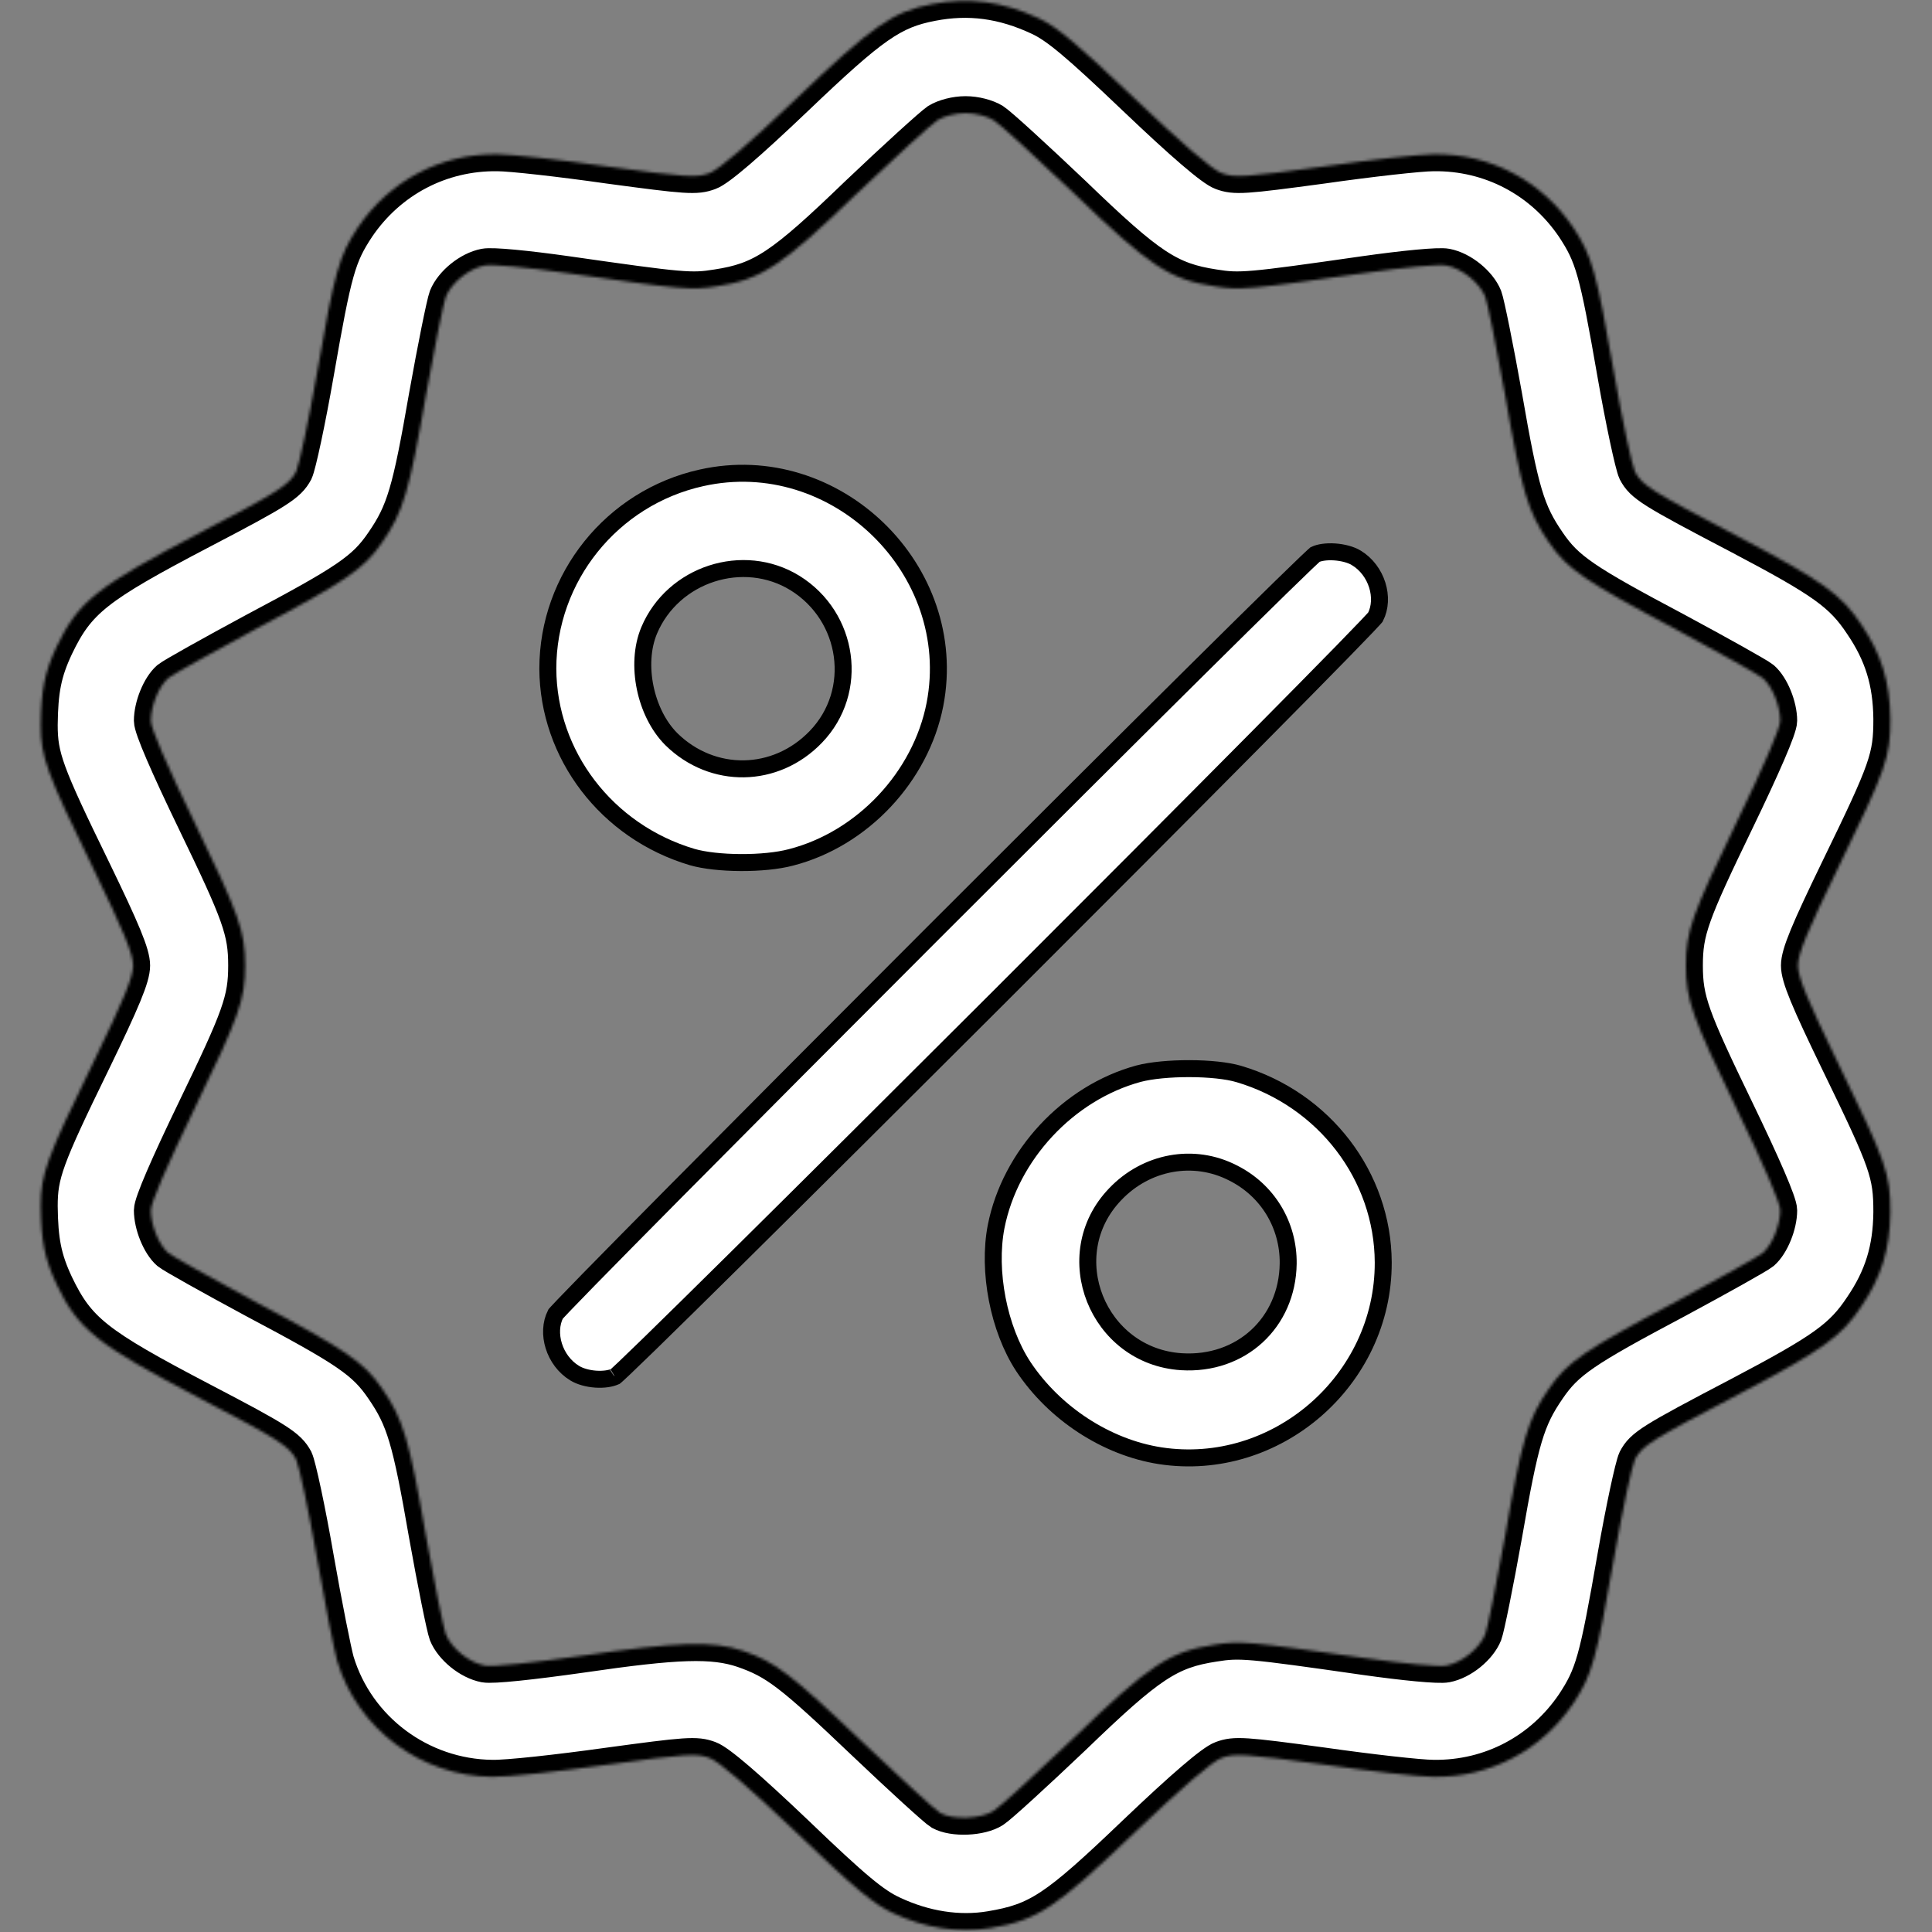
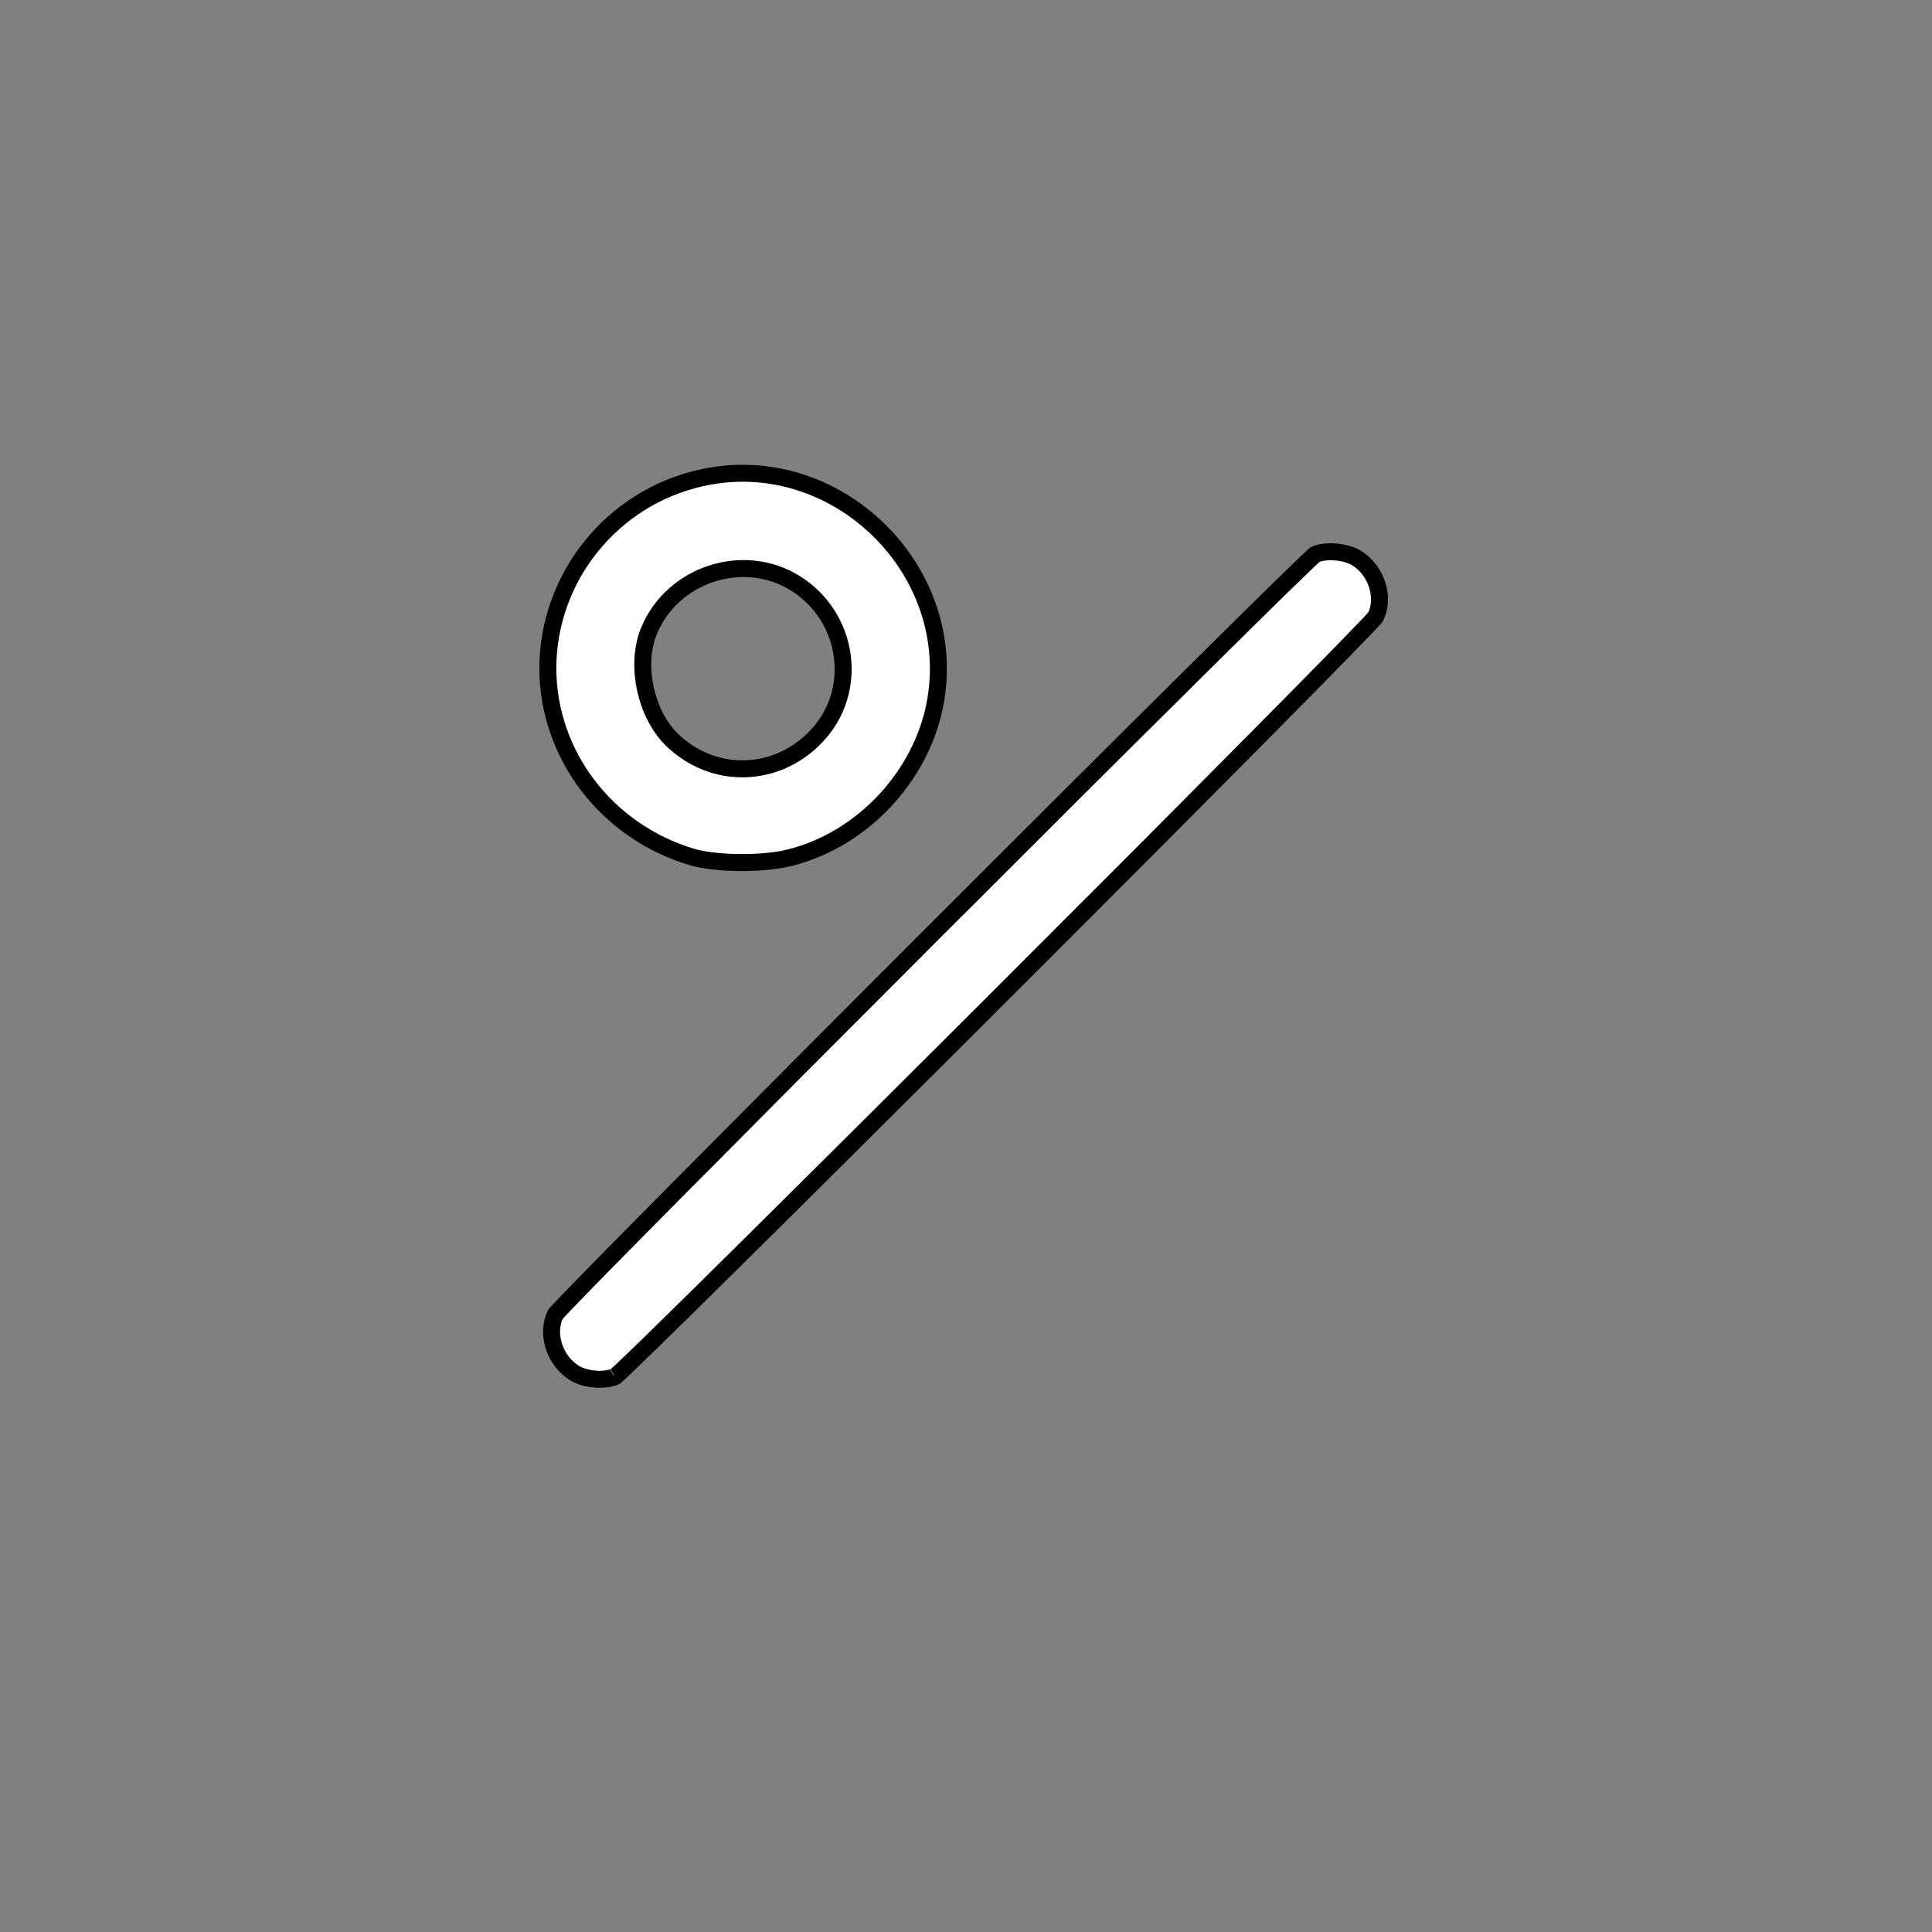
<svg xmlns="http://www.w3.org/2000/svg" width="683" height="683" viewBox="0 0 683 683" fill="none">
  <rect x="0" y="0" width="683" height="683" fill="#808080" stroke="none" />
  <g clip-path="url(#clip0_2486_469)">
    <mask id="path-1-inside-1_2486_469" fill="white">
      <path d="M329.467 1.467C315.6 4.134 308.534 9.067 281.6 34.8C264.667 50.934 254.134 60 250.8 61.2C246.134 62.934 242.934 62.667 215.2 58.934C198.4 56.534 180.667 54.534 175.867 54.534C155.867 54.267 137.734 63.867 126.534 80.4C119.867 90.534 118.4 95.467 112 132.267C109.067 149.067 105.734 164.534 104.667 166.8C102.134 171.467 98.667 173.734 71.334 188C34.134 207.467 27.734 212.534 20 228.667C15.734 237.734 14.534 244.134 14.4 256.267C14.4 267.467 16.4 273.067 32.934 306.934C43.734 329.2 47.067 337.2 47.067 341.334C47.067 345.467 43.734 353.467 32.934 375.734C16.4 409.6 14.4 415.2 14.4 426.4C14.534 438.534 15.734 444.934 20 454C27.734 470.134 34.134 475.2 71.334 494.667C98.667 508.934 102.134 511.2 104.667 515.867C105.734 518.134 109.067 533.6 112 550.534C114.934 567.334 118.267 583.867 119.2 587.2C126.4 611.2 148.8 627.867 174 628.134C179.2 628.267 197.334 626.267 214.534 623.867C242.934 620 246.134 619.734 250.8 621.467C254.134 622.667 264.667 631.734 281.6 647.867C302 667.467 308.934 673.2 315.6 676.267C326.934 681.6 338.934 683.467 350.134 681.6C366.8 678.8 372.934 674.8 401.067 647.867C418 631.734 428.534 622.667 431.867 621.467C436.534 619.734 439.734 620 467.467 623.734C484.267 626.134 502 628.134 506.8 628.134C526.8 628.4 544.934 618.8 556.134 602.267C562.8 592.134 564.267 587.2 570.667 550.4C573.6 533.6 576.934 518.134 578 515.867C580.534 511.067 583.467 509.2 614.8 492.8C644.4 477.2 650.934 472.534 658 461.867C665.067 451.467 668.134 441.6 668.267 428.534C668.267 414.934 666.934 411.067 649.734 375.734C638.934 353.467 635.6 345.467 635.6 341.334C635.6 337.2 638.934 329.2 649.734 306.934C666.934 271.6 668.267 267.734 668.267 254.134C668.134 241.067 665.067 231.2 658 220.8C650.934 210.134 644.4 205.467 614.8 189.867C583.467 173.467 580.534 171.6 578 166.8C576.934 164.534 573.6 149.067 570.667 132.267C564.267 95.467 562.8 90.534 556.134 80.4C544.934 63.867 526.8 54.267 506.8 54.534C502 54.534 484.267 56.534 467.467 58.934C439.734 62.667 436.534 62.934 431.867 61.2C428.534 60 418 50.934 401.067 34.8C380.934 15.6 373.6 9.467 367.334 6.534C354.534 0.534 342.534 -1.066 329.467 1.467ZM351.334 42.534C353.6 44 366.267 55.6 379.734 68.4C406.4 94.134 413.467 98.8 429.2 101.2C438.267 102.667 441.334 102.4 482.267 96.534C496.4 94.534 508.667 93.334 511.334 93.867C516.934 94.934 523.067 100 525.067 104.934C525.867 107.067 529.067 122.8 532.134 140C538 173.867 540.134 180.934 547.467 191.6C554 201.2 560.134 205.334 592.8 222.667C608.134 230.934 621.734 238.534 623.2 239.734C626.534 242.667 629.334 249.6 629.334 254.8C629.334 257.467 623.6 270.667 614 290.534C598.134 323.334 596 329.2 596 341.334C596 353.467 598.134 359.334 614 392.134C623.6 412 629.334 425.2 629.334 427.867C629.334 433.067 626.534 440 623.2 442.934C621.734 444.134 608.134 451.734 592.8 460C560.134 477.334 554 481.467 547.467 491.067C540.134 501.734 538 508.8 532.134 542.667C529.067 559.867 525.867 575.6 525.067 577.734C523.067 582.667 516.934 587.734 511.334 588.8C508.667 589.334 496.4 588.134 482.267 586.134C441.334 580.267 438.267 580 429.2 581.467C413.467 583.867 406.4 588.534 379.734 614.267C366.267 627.067 353.6 638.667 351.334 640.134C346.8 643.067 336.934 643.467 332.4 640.934C330.8 640 318.667 628.934 305.334 616.267C279.467 591.6 274.134 587.6 262.667 583.6C252 580 239.467 580.4 205.734 585.334C187.867 587.867 174.134 589.334 171.334 588.8C165.734 587.734 159.6 582.667 157.6 577.734C156.8 575.6 153.6 559.867 150.534 542.667C144.667 508.8 142.534 501.734 135.2 491.067C128.667 481.467 122.534 477.334 89.867 460C74.534 451.734 60.934 444.134 59.467 442.934C56.134 440 53.334 433.067 53.334 427.867C53.334 425.2 59.067 412 68.667 392.134C84.534 359.334 86.667 353.467 86.667 341.334C86.667 329.2 84.534 323.334 68.667 290.534C59.067 270.667 53.334 257.467 53.334 254.8C53.334 249.6 56.134 242.667 59.467 239.734C60.934 238.534 74.534 230.934 89.867 222.667C122.534 205.334 128.667 201.2 135.2 191.6C142.534 180.934 144.667 173.867 150.534 140C153.6 122.8 156.8 107.067 157.6 104.934C159.6 100 165.734 94.934 171.334 93.867C174 93.334 186.267 94.534 200.4 96.534C241.334 102.4 244.4 102.667 253.467 101.2C269.2 98.8 276.267 94.134 302.934 68.4C316.4 55.6 329.2 44 331.334 42.534C333.734 41.067 337.734 40 341.334 40C344.934 40 348.934 41.067 351.334 42.534Z" />
    </mask>
-     <path d="M329.467 1.467C315.6 4.134 308.534 9.067 281.6 34.8C264.667 50.934 254.134 60 250.8 61.2C246.134 62.934 242.934 62.667 215.2 58.934C198.4 56.534 180.667 54.534 175.867 54.534C155.867 54.267 137.734 63.867 126.534 80.4C119.867 90.534 118.4 95.467 112 132.267C109.067 149.067 105.734 164.534 104.667 166.8C102.134 171.467 98.667 173.734 71.334 188C34.134 207.467 27.734 212.534 20 228.667C15.734 237.734 14.534 244.134 14.4 256.267C14.4 267.467 16.4 273.067 32.934 306.934C43.734 329.2 47.067 337.2 47.067 341.334C47.067 345.467 43.734 353.467 32.934 375.734C16.4 409.6 14.4 415.2 14.4 426.4C14.534 438.534 15.734 444.934 20 454C27.734 470.134 34.134 475.2 71.334 494.667C98.667 508.934 102.134 511.2 104.667 515.867C105.734 518.134 109.067 533.6 112 550.534C114.934 567.334 118.267 583.867 119.2 587.2C126.4 611.2 148.8 627.867 174 628.134C179.2 628.267 197.334 626.267 214.534 623.867C242.934 620 246.134 619.734 250.8 621.467C254.134 622.667 264.667 631.734 281.6 647.867C302 667.467 308.934 673.2 315.6 676.267C326.934 681.6 338.934 683.467 350.134 681.6C366.8 678.8 372.934 674.8 401.067 647.867C418 631.734 428.534 622.667 431.867 621.467C436.534 619.734 439.734 620 467.467 623.734C484.267 626.134 502 628.134 506.8 628.134C526.8 628.4 544.934 618.8 556.134 602.267C562.8 592.134 564.267 587.2 570.667 550.4C573.6 533.6 576.934 518.134 578 515.867C580.534 511.067 583.467 509.2 614.8 492.8C644.4 477.2 650.934 472.534 658 461.867C665.067 451.467 668.134 441.6 668.267 428.534C668.267 414.934 666.934 411.067 649.734 375.734C638.934 353.467 635.6 345.467 635.6 341.334C635.6 337.2 638.934 329.2 649.734 306.934C666.934 271.6 668.267 267.734 668.267 254.134C668.134 241.067 665.067 231.2 658 220.8C650.934 210.134 644.4 205.467 614.8 189.867C583.467 173.467 580.534 171.6 578 166.8C576.934 164.534 573.6 149.067 570.667 132.267C564.267 95.467 562.8 90.534 556.134 80.4C544.934 63.867 526.8 54.267 506.8 54.534C502 54.534 484.267 56.534 467.467 58.934C439.734 62.667 436.534 62.934 431.867 61.2C428.534 60 418 50.934 401.067 34.8C380.934 15.6 373.6 9.467 367.334 6.534C354.534 0.534 342.534 -1.066 329.467 1.467ZM351.334 42.534C353.6 44 366.267 55.6 379.734 68.4C406.4 94.134 413.467 98.8 429.2 101.2C438.267 102.667 441.334 102.4 482.267 96.534C496.4 94.534 508.667 93.334 511.334 93.867C516.934 94.934 523.067 100 525.067 104.934C525.867 107.067 529.067 122.8 532.134 140C538 173.867 540.134 180.934 547.467 191.6C554 201.2 560.134 205.334 592.8 222.667C608.134 230.934 621.734 238.534 623.2 239.734C626.534 242.667 629.334 249.6 629.334 254.8C629.334 257.467 623.6 270.667 614 290.534C598.134 323.334 596 329.2 596 341.334C596 353.467 598.134 359.334 614 392.134C623.6 412 629.334 425.2 629.334 427.867C629.334 433.067 626.534 440 623.2 442.934C621.734 444.134 608.134 451.734 592.8 460C560.134 477.334 554 481.467 547.467 491.067C540.134 501.734 538 508.8 532.134 542.667C529.067 559.867 525.867 575.6 525.067 577.734C523.067 582.667 516.934 587.734 511.334 588.8C508.667 589.334 496.4 588.134 482.267 586.134C441.334 580.267 438.267 580 429.2 581.467C413.467 583.867 406.4 588.534 379.734 614.267C366.267 627.067 353.6 638.667 351.334 640.134C346.8 643.067 336.934 643.467 332.4 640.934C330.8 640 318.667 628.934 305.334 616.267C279.467 591.6 274.134 587.6 262.667 583.6C252 580 239.467 580.4 205.734 585.334C187.867 587.867 174.134 589.334 171.334 588.8C165.734 587.734 159.6 582.667 157.6 577.734C156.8 575.6 153.6 559.867 150.534 542.667C144.667 508.8 142.534 501.734 135.2 491.067C128.667 481.467 122.534 477.334 89.867 460C74.534 451.734 60.934 444.134 59.467 442.934C56.134 440 53.334 433.067 53.334 427.867C53.334 425.2 59.067 412 68.667 392.134C84.534 359.334 86.667 353.467 86.667 341.334C86.667 329.2 84.534 323.334 68.667 290.534C59.067 270.667 53.334 257.467 53.334 254.8C53.334 249.6 56.134 242.667 59.467 239.734C60.934 238.534 74.534 230.934 89.867 222.667C122.534 205.334 128.667 201.2 135.2 191.6C142.534 180.934 144.667 173.867 150.534 140C153.6 122.8 156.8 107.067 157.6 104.934C159.6 100 165.734 94.934 171.334 93.867C174 93.334 186.267 94.534 200.4 96.534C241.334 102.4 244.4 102.667 253.467 101.2C269.2 98.8 276.267 94.134 302.934 68.4C316.4 55.6 329.2 44 331.334 42.534C333.734 41.067 337.734 40 341.334 40C344.934 40 348.934 41.067 351.334 42.534Z" fill="white" stroke="black" stroke-width="12" mask="url(#path-1-inside-1_2486_469)" />
    <path d="M247.989 168.927L247.983 168.928C216.288 175.957 193.67 204.206 193.667 236.393C193.797 266.881 214.473 294.014 244.711 302.987C248.936 304.21 255.256 304.9 261.849 304.932C268.436 304.965 274.979 304.34 279.627 303.1L279.64 303.097L279.652 303.094C304.925 296.584 325.541 274.564 330.522 249.027C339.709 201.418 295.346 158.332 247.989 168.927ZM281.04 206.111L281.05 206.117C300.205 218.017 303.94 244.381 288.428 260.479C274.209 275.277 251.895 275.579 237.367 261.342L237.356 261.331L237.346 261.32C232.644 256.618 229.486 249.944 228.079 243.104C226.672 236.266 226.945 228.926 229.501 222.838L229.504 222.829C237.944 202.894 262.788 194.868 281.04 206.111Z" fill="white" stroke="black" stroke-width="6" />
    <path d="M203.161 485.44L203.165 485.442C205.047 486.592 207.778 487.365 210.636 487.558C213.398 487.745 215.881 487.366 217.514 486.619C217.516 486.618 217.518 486.616 217.52 486.615C217.667 486.491 217.886 486.299 218.185 486.028C218.778 485.492 219.614 484.712 220.687 483.695C222.827 481.665 225.856 478.741 229.652 475.042C237.241 467.648 247.864 457.191 260.509 444.683C285.798 419.669 319.157 386.469 352.463 353.196C385.77 319.923 419.02 286.581 444.092 261.283C456.629 248.634 467.117 238 474.544 230.393C478.259 226.589 481.2 223.549 483.246 221.396C484.271 220.318 485.06 219.474 485.605 218.873C485.685 218.785 485.759 218.703 485.826 218.628C485.989 218.446 486.114 218.302 486.206 218.194C486.22 218.177 486.233 218.161 486.245 218.147C489.671 211.442 486.773 201.659 479.506 197.23L479.503 197.228C477.643 196.091 474.792 195.308 471.804 195.112C468.896 194.921 466.391 195.319 464.923 196.025C464.915 196.033 464.906 196.04 464.896 196.048C464.745 196.177 464.524 196.373 464.225 196.646C463.63 197.188 462.793 197.974 461.721 198.996C459.58 201.036 456.552 203.971 452.758 207.679C445.172 215.093 434.554 225.57 421.916 238.097C396.642 263.149 363.303 296.383 330.022 329.673C296.74 362.962 263.519 396.305 238.477 421.574C225.955 434.209 215.483 444.821 208.071 452.398C204.365 456.188 201.43 459.212 199.39 461.347C198.369 462.416 197.582 463.251 197.039 463.844C196.765 464.142 196.567 464.363 196.437 464.515C196.427 464.526 196.418 464.537 196.409 464.547C193.003 471.252 195.903 481.017 203.161 485.44ZM217.398 486.713C217.389 486.721 217.383 486.725 217.383 486.725C217.383 486.725 217.388 486.722 217.398 486.713ZM196.319 464.657C196.319 464.657 196.32 464.656 196.321 464.654C196.32 464.656 196.319 464.657 196.319 464.657Z" fill="white" stroke="black" stroke-width="6" />
-     <path d="M437.948 379.677L437.942 379.675C433.885 378.464 427.356 377.8 420.51 377.784C413.688 377.768 406.951 378.395 402.509 379.566C377.617 386.336 357.126 408.366 352.145 433.642C349.094 449.416 353.076 469.814 361.707 483.019C372.727 499.672 391.196 511.703 410.189 514.635C451.151 520.887 489.128 488.052 489.001 446.277C488.872 415.784 468.192 388.648 437.948 379.677ZM455.4 446.699L455.4 446.709C455.11 467.647 438.701 482.7 417.681 481.395L417.676 481.395C387.996 479.503 373.626 443.685 394.231 422.196C405.234 410.618 421.99 407.498 435.892 414.659C448.116 420.779 455.546 433.032 455.4 446.699Z" fill="white" stroke="black" stroke-width="6" />
  </g>
  <defs>
    <clipPath id="clip0_2486_469">
      <rect width="682.667" height="682.667" fill="white" />
    </clipPath>
  </defs>
</svg>